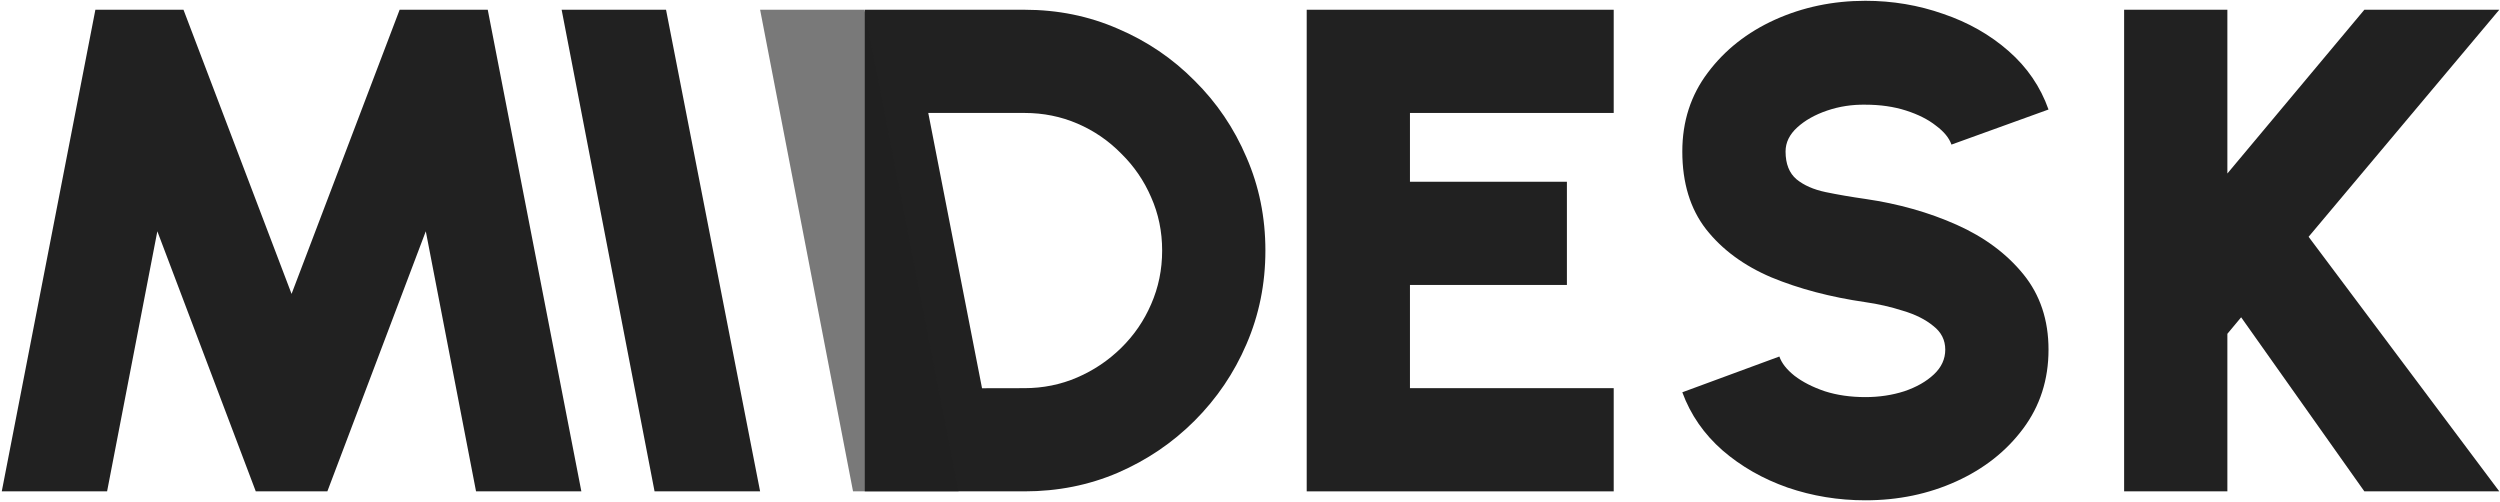
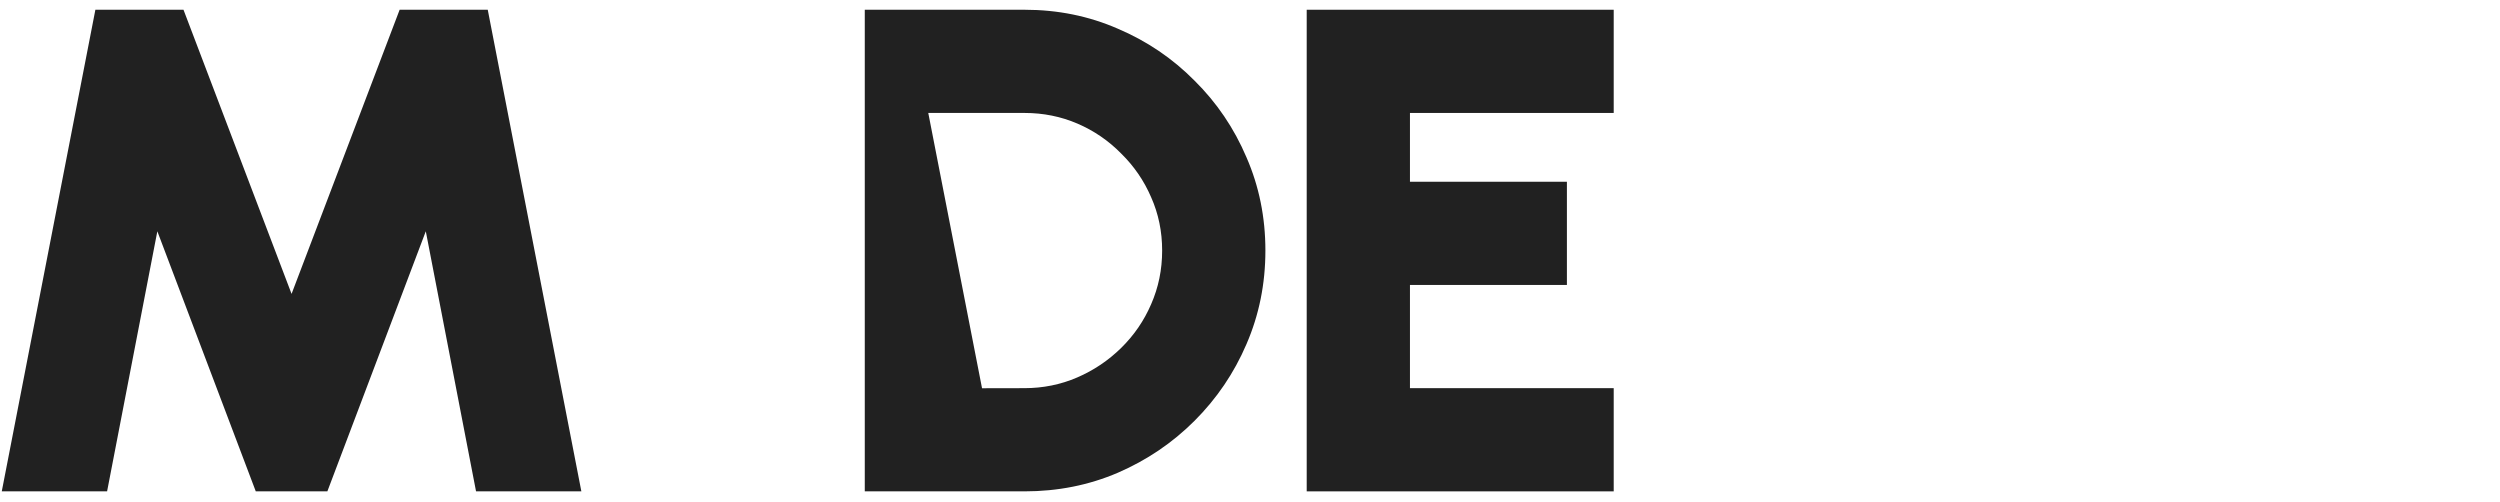
<svg xmlns="http://www.w3.org/2000/svg" viewBox="0 0 1001 201" class="w-20 text-black" fill="none">
  <path d="M523.204 196.74V3.903H646.129V45.225H564.546V72.773H627.387V114.096H564.546V155.418H646.129V196.74H523.204Z" fill="rgb(33, 33, 33)" />
-   <path d="M746.911 200.321C736.071 200.321 725.689 198.623 715.767 195.225C705.845 191.736 697.163 186.777 689.721 180.349C682.279 173.829 676.905 166.07 673.598 157.071L712.459 142.746C713.378 145.409 715.399 147.98 718.523 150.459C721.739 152.938 725.781 155.005 730.65 156.658C735.519 158.219 740.94 158.999 746.911 158.999C752.424 158.999 757.615 158.219 762.484 156.658C767.353 155.005 771.304 152.755 774.335 149.908C777.367 147.062 778.883 143.756 778.883 139.991C778.883 136.134 777.275 132.966 774.06 130.487C770.936 127.916 766.894 125.895 761.933 124.426C757.063 122.865 752.056 121.717 746.911 120.983C732.947 118.962 720.406 115.657 709.29 111.065C698.265 106.382 689.537 99.954 683.106 91.781C676.767 83.609 673.598 73.232 673.598 60.652C673.598 48.623 676.997 38.108 683.795 29.109C690.594 20.018 699.551 12.948 710.668 7.897C721.876 2.847 733.958 0.321 746.911 0.321C757.752 0.321 768.134 2.066 778.056 5.556C788.07 8.953 796.798 13.912 804.24 20.432C811.681 26.951 817.01 34.757 820.225 43.848L781.364 57.897C780.445 55.234 778.378 52.709 775.162 50.321C772.038 47.842 768.042 45.822 763.173 44.261C758.304 42.7 752.883 41.919 746.911 41.919C741.583 41.827 736.484 42.608 731.615 44.261C726.746 45.914 722.749 48.163 719.625 51.01C716.502 53.857 714.94 57.071 714.94 60.652C714.94 65.611 716.41 69.33 719.35 71.809C722.29 74.197 726.148 75.895 730.926 76.905C735.795 77.915 741.124 78.834 746.911 79.66C760.141 81.589 772.314 85.032 783.431 89.991C794.547 94.95 803.459 101.561 810.165 109.826C816.872 118.09 820.225 128.145 820.225 139.991C820.225 152.02 816.826 162.58 810.028 171.671C803.321 180.67 794.409 187.695 783.293 192.746C772.176 197.796 760.049 200.321 746.911 200.321Z" fill="rgb(33, 33, 33)" />
-   <path d="M1000.71 196.74H946.688L897.353 127.043L891.84 133.655V196.74H850.498V3.903H891.84V69.467L946.688 3.903H1000.71L924.363 94.812L1000.71 196.74Z" fill="rgb(33, 33, 33)" />
  <path d="M346.257 196.74V3.903H410.2C423.522 3.903 435.97 6.428 447.546 11.479C459.214 16.437 469.458 23.37 478.278 32.277C487.189 41.093 494.126 51.332 499.087 62.994C504.14 74.564 506.666 87.007 506.666 100.321C506.666 113.636 504.14 126.125 499.087 137.787C494.126 149.357 487.189 159.596 478.278 168.503C469.458 177.319 459.214 184.252 447.546 189.302C435.97 194.261 423.522 196.74 410.2 196.74H346.257ZM393.207 155.452L410.2 155.418C417.642 155.418 424.67 153.995 431.285 151.148C437.9 148.301 443.78 144.353 448.924 139.302C454.069 134.252 458.066 128.421 460.914 121.809C463.854 115.106 465.324 107.943 465.324 100.321C465.324 92.7 463.854 85.583 460.914 78.972C458.066 72.36 454.069 66.529 448.924 61.478C443.871 56.336 438.038 52.342 431.423 49.495C424.808 46.648 417.734 45.225 410.2 45.225H371.678L393.207 155.452Z" fill="rgb(33, 33, 33)" />
-   <path d="M383.815 196.74L346.147 3.903H304.346L341.554 196.74H383.815Z" fill="rgb(33, 33, 33)" fill-opacity="0.6" />
-   <path d="M304.346 196.74L266.679 3.903H224.877L262.085 196.74H304.346Z" fill="rgb(33, 33, 33)" />
  <path d="M0.708 196.74L38.192 3.903H73.471L116.743 117.677L160.015 3.903H195.294L232.777 196.74H190.608L170.488 92.608L131.075 196.74H102.411L62.998 92.608L42.878 196.74H0.708Z" fill="rgb(33, 33, 33)" />
</svg>